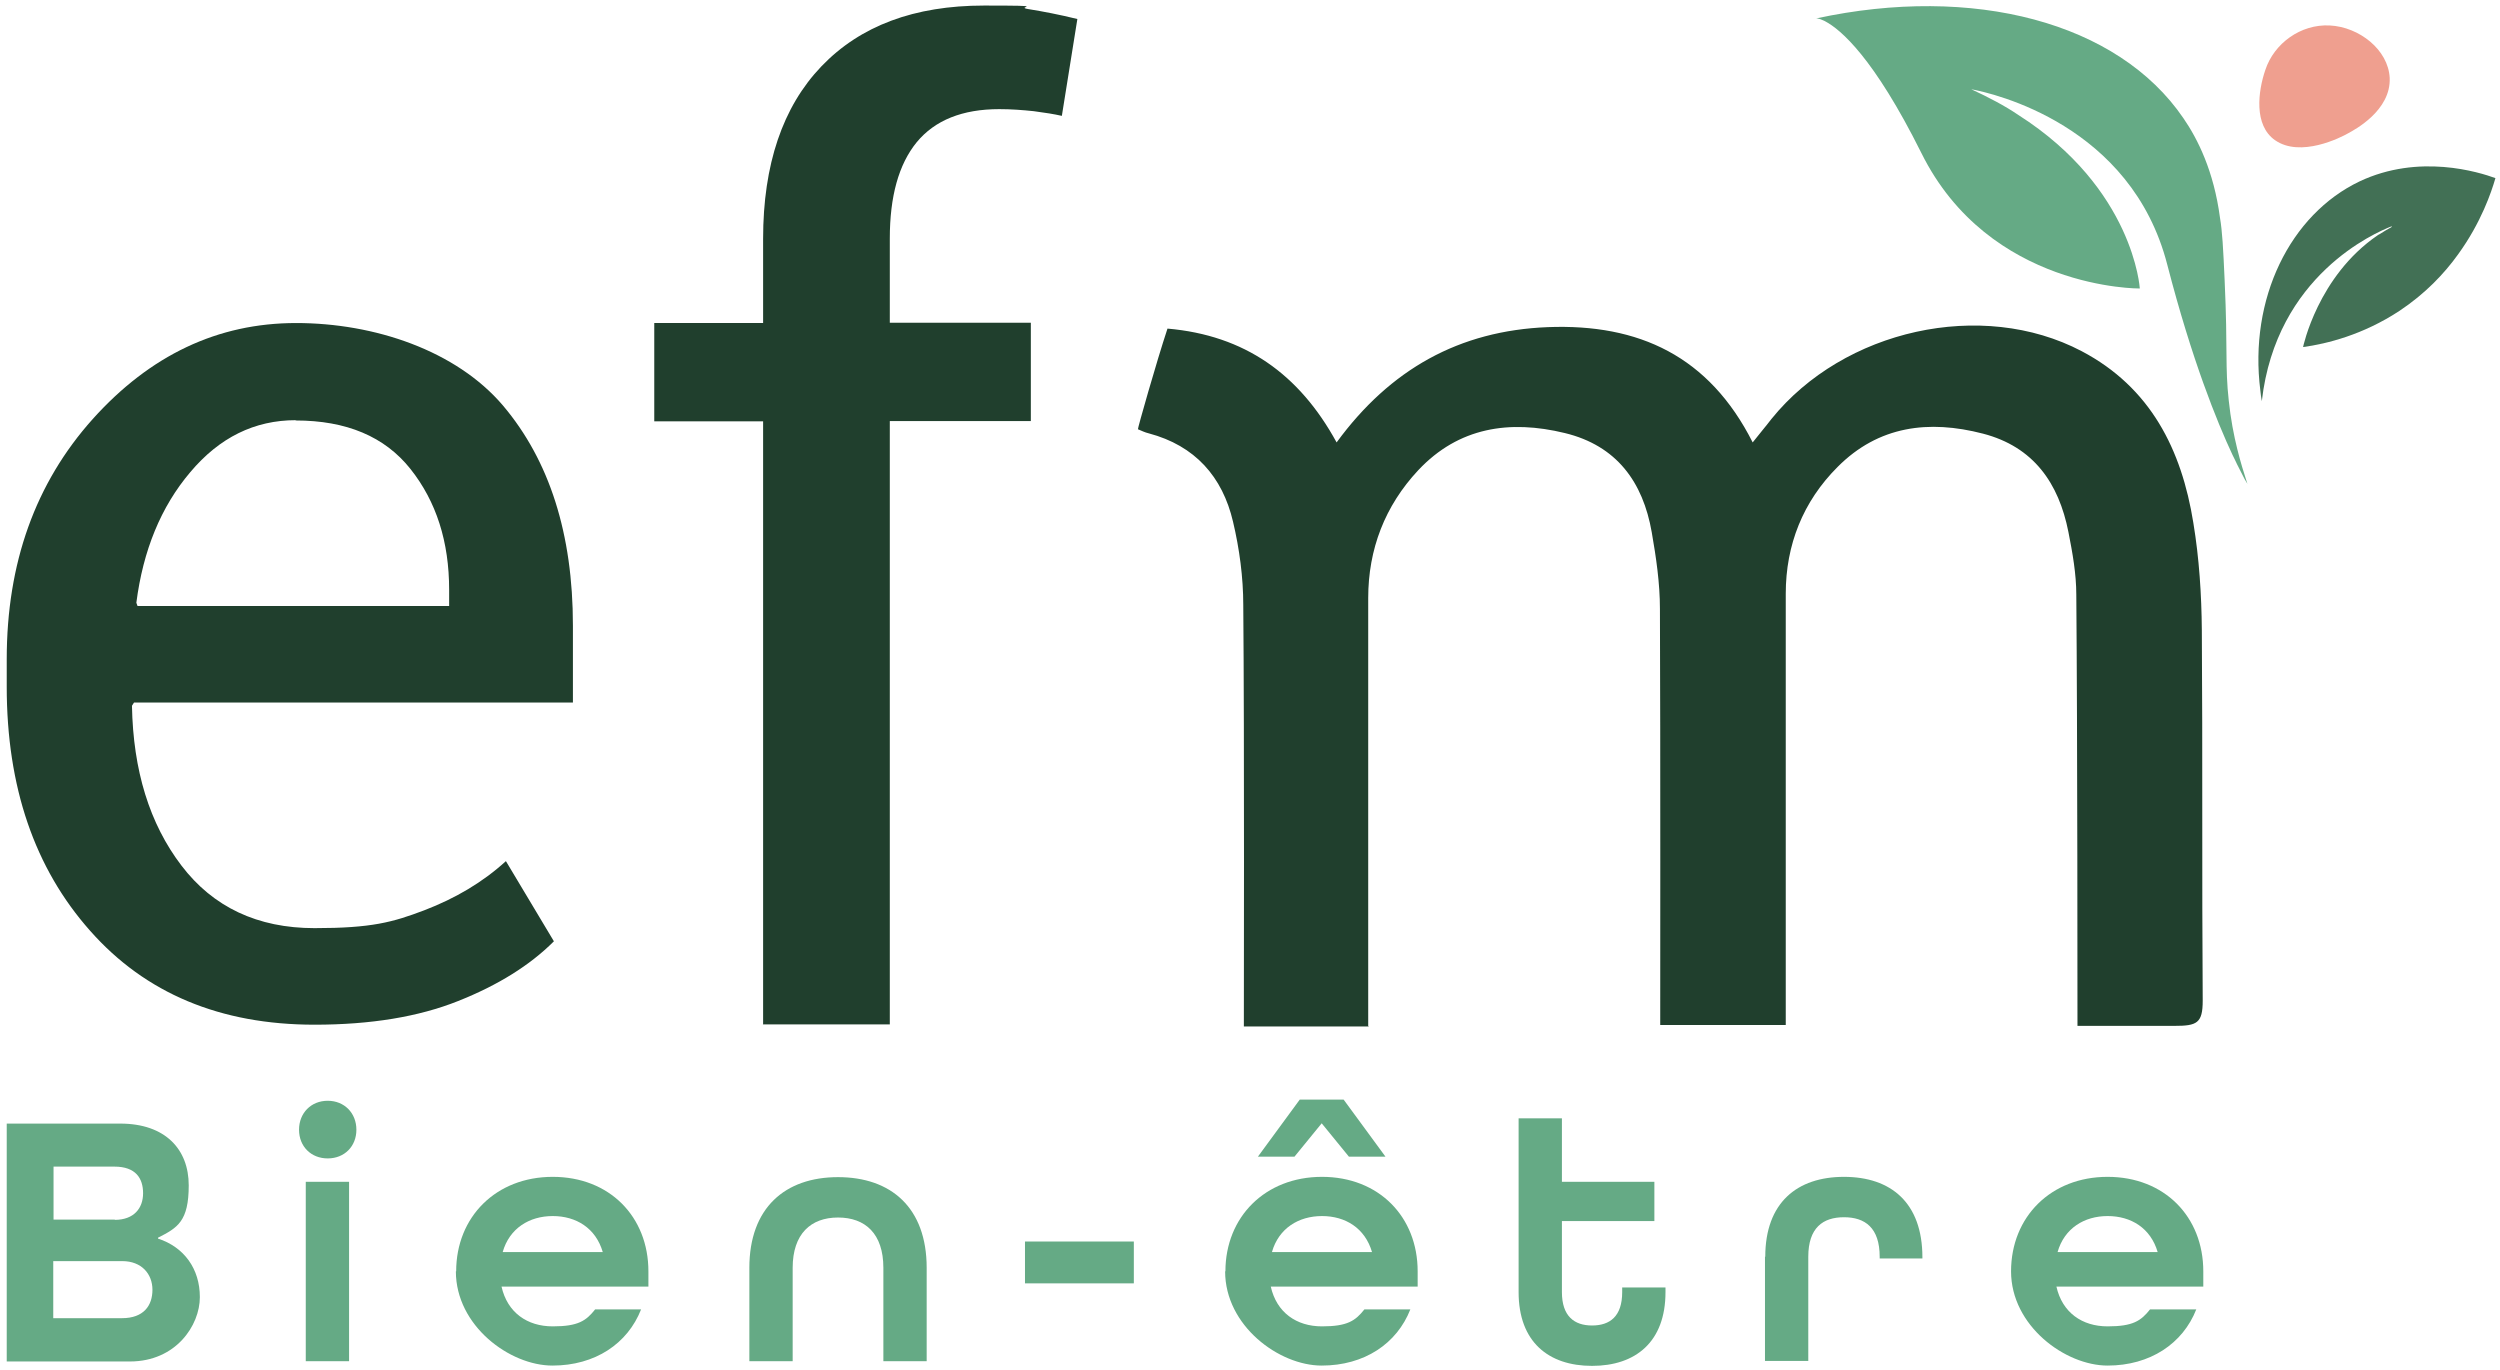
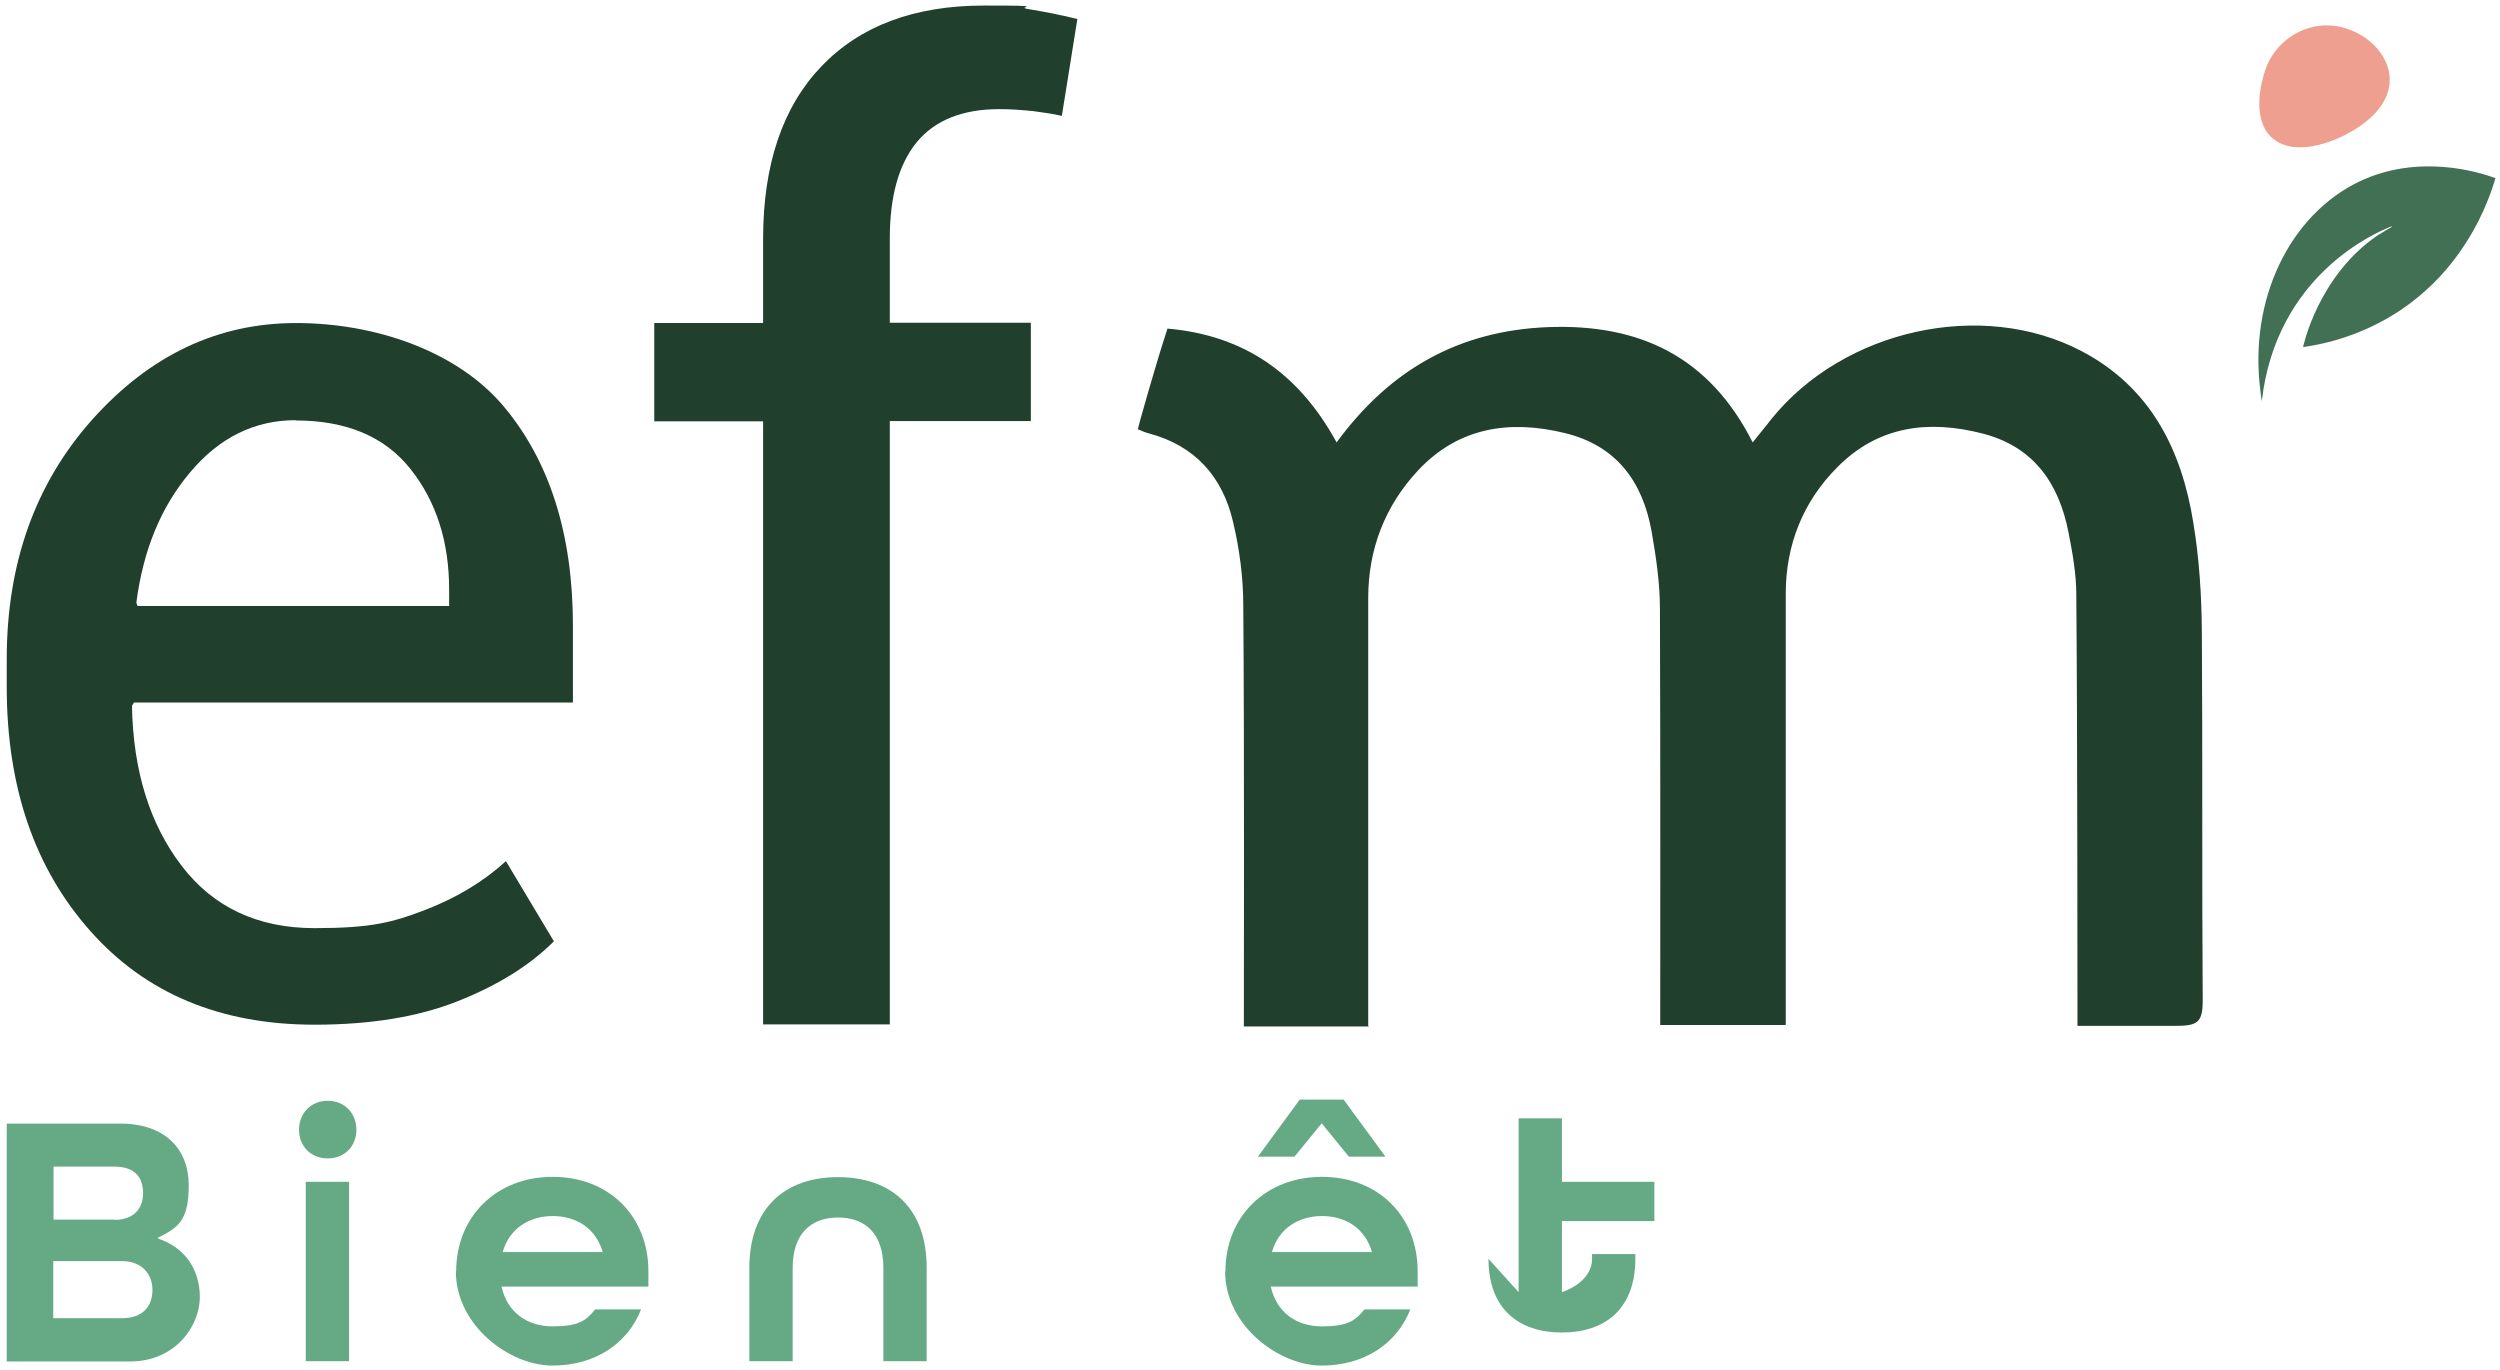
<svg xmlns="http://www.w3.org/2000/svg" id="Logo_x5F_EFM_x5F_Bien-être" version="1.1" viewBox="0 0 854.4 468.3">
  <defs>
    <style>
      .st0 {
        fill: #ef9f8f;
      }

      .st1, .st2 {
        fill: #203f2d;
      }

      .st3 {
        fill: #65aa85;
      }

      .st4 {
        fill: #427055;
      }

      .st2 {
        fill-rule: evenodd;
      }
    </style>
  </defs>
  <g id="EFM">
    <path class="st1" d="M260.8,350.2v-206.2h-37.2v-33.6h37.2v-28.8c0-25.4,6.7-45.1,19.9-58.9,13.3-13.9,31.8-20.8,55.6-20.8s10,.4,15.1,1.2c5,.8,10.7,1.9,16.8,3.4l-5.3,33.1c-2.6-.6-5.8-1.1-9.6-1.6-3.8-.4-7.7-.7-11.8-.7-12.6,0-22,3.8-28.2,11.3-6.2,7.6-9.2,18.6-9.2,32.9v28.8h48.2v33.6s-48.2,0-48.2,0v206.2h-43.4Z" />
    <path class="st2" d="M467.8,350.8h-42.7c0-3.1.2-99.1-.2-144,0-9.5-1.3-19.2-3.5-28.5-3.6-15.4-13-26-28.8-30.2-1.3-.3-2.5-.9-3.7-1.4-.2,0,6.3-22.9,10.1-34.4,26.4,2.3,45,15.5,57.8,38.9,18.3-25,41.9-38.2,72.2-39.4,31.1-1.2,55.1,9.9,70,39.4,2.5-3.2,4.5-5.5,6.4-8,24.7-30.6,71.9-41.1,106-23.2,23.6,12.4,34.2,33.7,38.2,58.7,2,12.1,2.8,24.5,2.9,36.7.3,42.2,0,84.4.3,126.6,0,7.7-2,8.6-9.6,8.6h-33.2c0-3.8,0-101.4-.4-147.3,0-7.2-1.3-14.4-2.7-21.5-3.3-16.7-11.9-29.1-29.2-33.6-18.5-4.8-35.7-2.7-49.7,11.4-11.8,11.8-17.7,26.6-17.7,43.3,0,46,0,143.7,0,147.4h-42.9c0-3,.1-97.8-.1-142.2,0-8.8-1.3-17.6-2.8-26.2-3-17.2-12-29.6-29.7-33.9-18.9-4.6-36.3-2-50.1,12.7-11.4,12.2-17.1,27-17.1,43.7,0,45.7,0,142.8,0,146.2Z" />
    <path class="st1" d="M107.5,350.2c-32.2,0-57.8-10.7-76.7-32.1-19-21.4-28.5-49.2-28.5-83.4v-9.4c0-32.9,9.8-60.2,29.4-82.1,19.6-21.8,42.7-32.8,69.5-32.8s54.7,9.4,70.7,28.2c15.9,18.8,23.9,43.9,23.9,75.2v26.3H45.8l-.7,1.1c.4,22.1,6,40.3,16.9,54.6,10.8,14.2,26,21.4,45.5,21.4s26.7-2,37.5-6.1c10.7-4.1,20-9.6,27.9-16.8l16.4,27.4c-8.2,8.2-19.1,15-32.7,20.4-13.5,5.4-29.9,8.1-49.1,8.1ZM101.1,143.6c-14.1,0-26.1,5.9-36.1,17.8-10,11.8-16.1,26.7-18.4,44.6l.4,1.1h106.5v-5.5c0-16.5-4.4-30.2-13.2-41.3-8.8-11.1-21.9-16.6-39.3-16.6Z" />
  </g>
  <g id="Bien-être">
    <path class="st3" d="M2.3,384h38.8c15.4,0,23.4,8.8,23.4,21.1s-3.8,14.5-10.5,17.9v.3c8.9,2.9,14.3,10.3,14.3,20s-8.2,22-23.9,22H2.3v-81.1ZM39.2,416.9c6.6,0,9.7-4,9.7-9.1s-2.5-9.1-9.8-9.1h-20.8v18.1h21ZM41.7,450.5c7.4,0,10.4-4.3,10.4-9.7s-3.7-9.8-10.3-9.8h-23.6v19.5h23.4Z" />
    <path class="st3" d="M102.2,386.1c0-5.7,4.1-9.9,9.8-9.9s9.8,4.2,9.8,9.9-4.1,9.8-9.8,9.8-9.8-4.1-9.8-9.8ZM104.5,403.9h14.8v61.3h-14.8v-61.3Z" />
    <path class="st3" d="M155.9,434.5c0-18.6,13.6-32.3,33-32.3s32.7,13.6,32.7,32.3v5.2h-50.2c2,8.9,8.8,13.6,17.5,13.6s11.4-1.9,14.5-5.8h15.7c-4.6,11.7-15.7,19.2-30.3,19.2s-33-13.6-33-32.2ZM206,427.9c-2.4-8.2-9.1-12.3-17.1-12.3s-14.8,4.2-17.1,12.3h34.2Z" />
    <path class="st3" d="M256.1,433.3c0-20.5,12.2-31,30.3-31s30.3,10.4,30.3,31v31.9h-14.8v-31.9c0-11.7-6.2-17.2-15.5-17.2s-15.5,5.6-15.5,17.2v31.9h-14.8v-31.9Z" />
-     <path class="st3" d="M350.3,424.3h37.2v14.3h-37.2v-14.3Z" />
    <path class="st3" d="M418.8,434.5c0-18.6,13.6-32.3,33-32.3s32.7,13.6,32.7,32.3v5.2h-50.2c2,8.9,8.8,13.6,17.5,13.6s11.4-1.9,14.5-5.8h15.7c-4.6,11.7-15.7,19.2-30.3,19.2s-33-13.6-33-32.2ZM444.1,375.8h15.1l14.3,19.5h-12.5l-9.3-11.4-9.3,11.4h-12.5l14.3-19.5ZM468.9,427.9c-2.4-8.2-9.1-12.3-17.1-12.3s-14.8,4.2-17.1,12.3h34.2Z" />
-     <path class="st3" d="M519,441.6v-59.4h14.8v21.7h31.6v13.4h-31.6v24.3c0,8.2,4.2,11.4,10.3,11.4s10.3-3.1,10.3-11.4v-1.6h14.8v1.6c0,17-10.2,25.2-25.1,25.2s-25.1-8.2-25.1-25.2Z" />
-     <path class="st3" d="M603.3,429.5c0-18.5,10.9-27.3,26.9-27.3s26.8,8.8,26.8,27.5v.4h-14.6v-.6c0-9.9-5-13.5-12.2-13.5s-12.2,3.6-12.2,13.5v35.6h-14.8v-35.6Z" />
-     <path class="st3" d="M687.3,434.5c0-18.6,13.6-32.3,33-32.3s32.7,13.6,32.7,32.3v5.2h-50.2c2,8.9,8.8,13.6,17.5,13.6s11.4-1.9,14.5-5.8h15.8c-4.6,11.7-15.8,19.2-30.3,19.2s-33-13.6-33-32.2ZM737.4,427.9c-2.4-8.2-9.1-12.3-17.1-12.3s-14.8,4.2-17.1,12.3h34.2Z" />
+     <path class="st3" d="M519,441.6v-59.4h14.8v21.7h31.6v13.4h-31.6v24.3s10.3-3.1,10.3-11.4v-1.6h14.8v1.6c0,17-10.2,25.2-25.1,25.2s-25.1-8.2-25.1-25.2Z" />
  </g>
  <g id="Icône">
    <path class="st0" d="M802.6,45.5c2-1.1,14.6-7.7,14.1-18.9-.5-9.6-10.4-17.4-20.5-17.9-9.9-.5-19,6.1-22,15.2-2.5,7.3-4,18.9,3.3,24,8.7,6.1,22.5-.9,25.1-2.4Z" />
    <path class="st4" d="M852.8,60.9q0,0,0,.1c-1.3,4.5-4.8,15-12.7,25.9-4.8,6.7-11.3,13.5-20,19.3-12.6,8.3-25,11.3-32.9,12.4h-.1c0,0,5-24.2,25.5-38.2.2-.1.4-.3.7-.4,1.6-1,2.9-1.8,3.7-2.2.1,0,.2-.1.3-.2,0,0,0,0,0,0h0c0,0,.2-.2.2-.2h-.3c-5.3,2.1-39.3,16.6-44.2,59.7-.2-1.2-.4-2.4-.5-3.6-4-31.4,10.2-60.2,33.9-71.5,20.3-9.6,40.8-3.2,46.5-1.1Z" />
-     <path class="st3" d="M768.1,165.4c0-.1-.2-.3-.3-.5-.2-.3-.4-.7-.7-1.2-.5-1.1-1.5-2.8-2.6-5.1-.4-1-1-2-1.5-3.1-5.3-11.3-13.9-32.5-22.3-65-12.3-47.9-59.5-58.6-67-60,6,2.8,11.4,5.6,16.1,8.8,39.5,25.2,41.5,59.3,41.5,59.3,0,0-51.5.5-74.7-46.4-16.2-32.5-27.5-42.1-32.8-44.9,0,0-.5-.3-1.1-.5-.6-.3-1.4-.5-2-.5,53.6-11.6,103.1,1.2,125.5,34.1,4.9,7.1,10.4,18.1,12.5,34,.8,4.7,1.1,10.4,1.6,21.6,1.1,24.2.1,29.1,1.4,40.9,1.3,12.6,4.4,22.3,6.1,27.6l.3.9Z" />
  </g>
</svg>